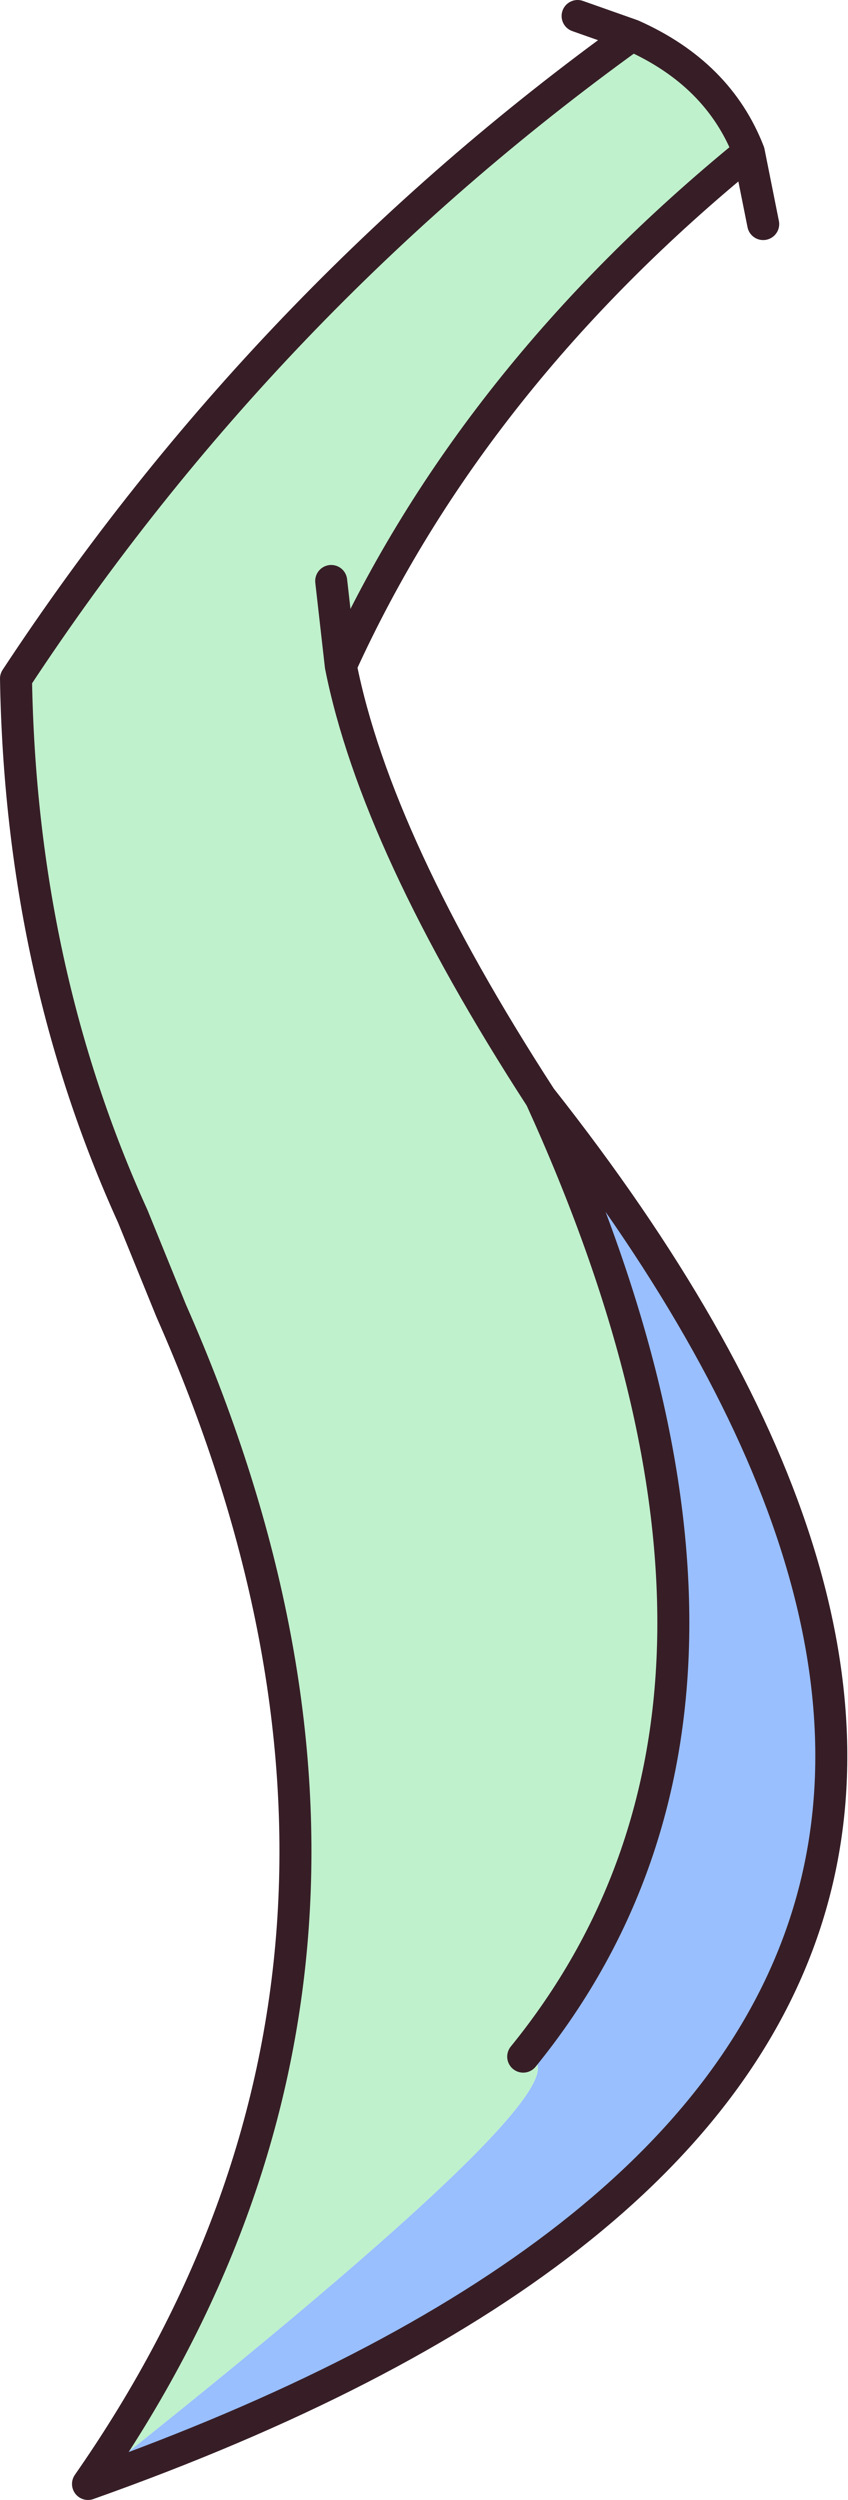
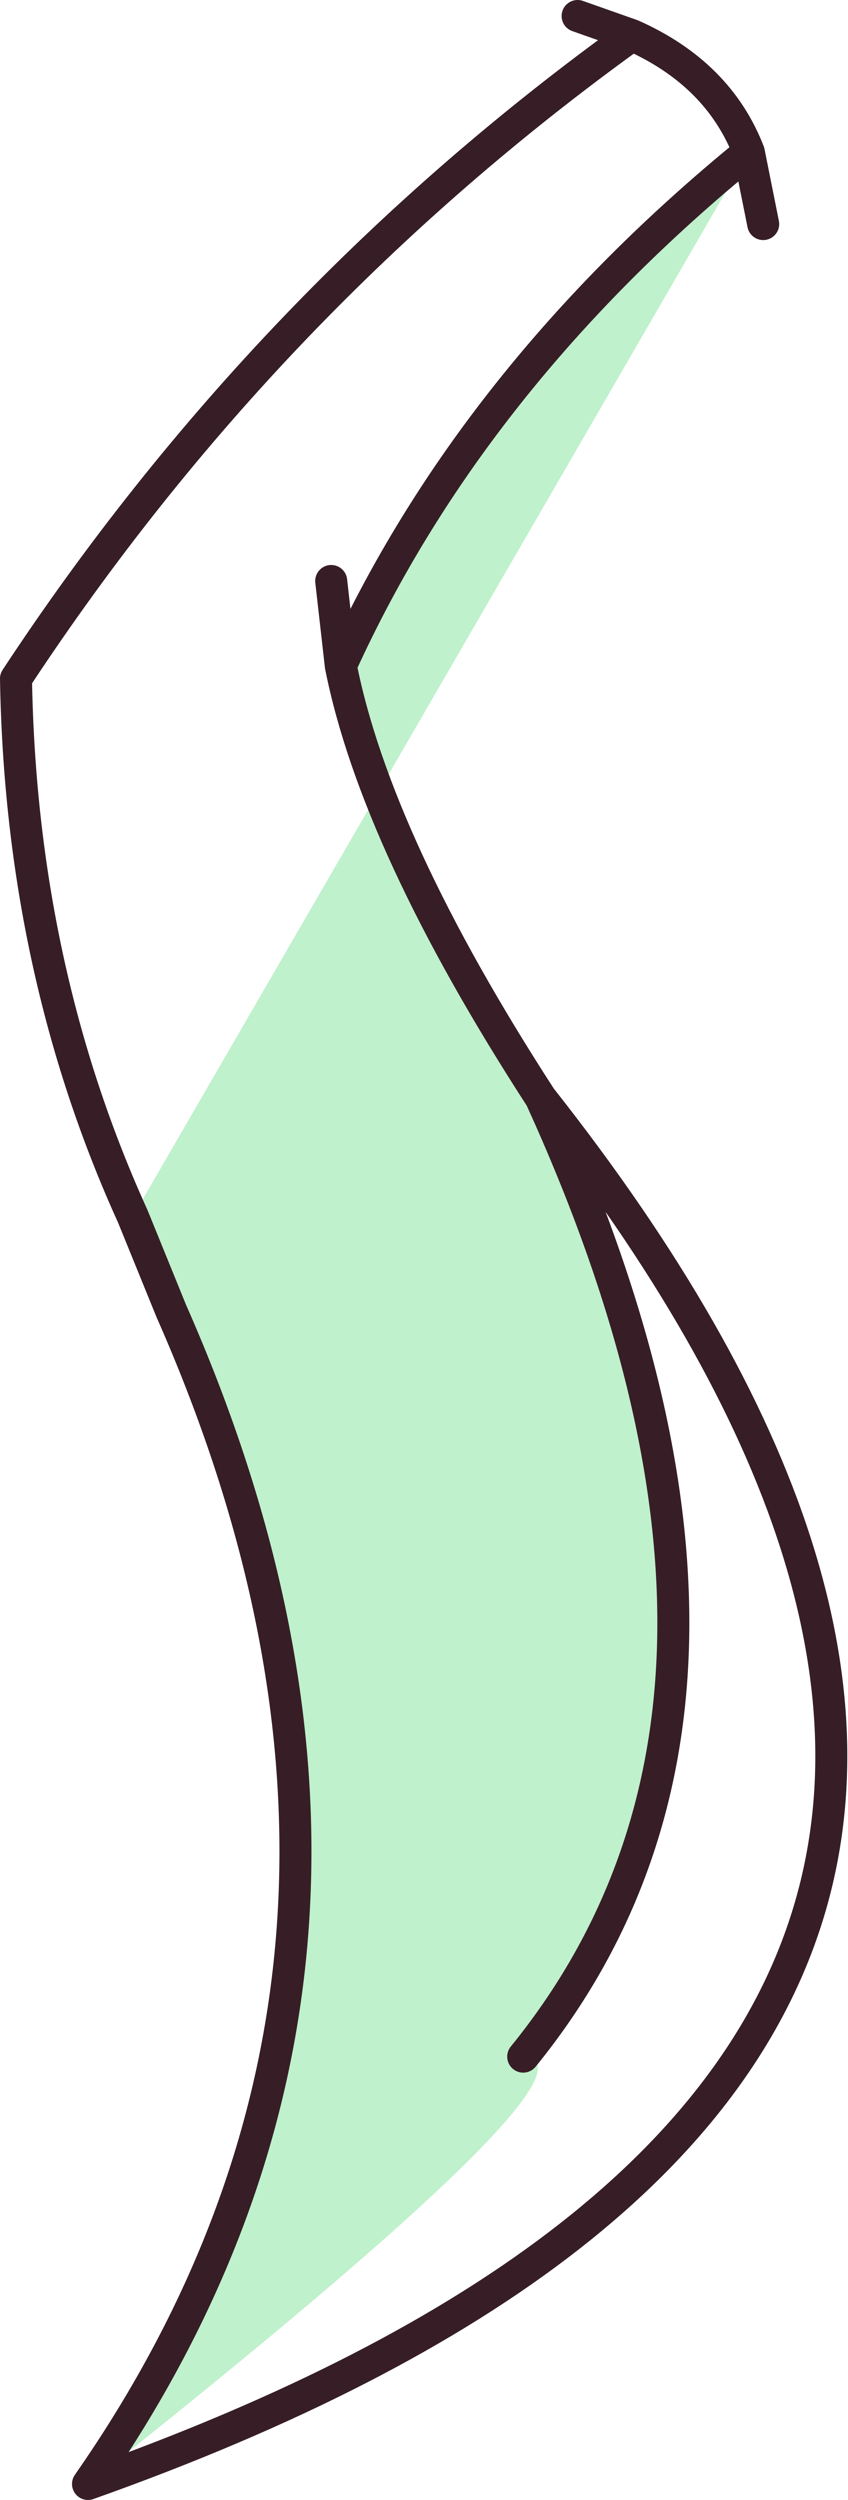
<svg xmlns="http://www.w3.org/2000/svg" height="78.1px" width="26.5px">
  <g transform="matrix(1.0, 0.0, 0.0, 1.0, 18.15, 26.0)">
-     <path d="M-1.25 8.3 Q22.35 38.2 -15.4 51.6 1.2 38.45 -1.8 38.25 7.3 27.05 -1.25 8.3" fill="#99bffe" fill-rule="evenodd" stroke="none" />
-     <path d="M5.25 -21.25 Q-3.4 -14.2 -7.5 -5.2 -6.4 0.35 -1.25 8.3 7.3 27.05 -1.8 38.25 1.2 38.45 -15.4 51.6 -3.9 35.1 -12.8 14.95 L-14.0 12.0 Q-17.5 4.3 -17.65 -4.8 -9.85 -16.65 1.6 -24.9 4.3 -23.7 5.25 -21.25 M-7.8 -7.85 L-7.5 -5.2 -7.8 -7.85" fill="#bff1cc" fill-rule="evenodd" stroke="none" />
+     <path d="M5.25 -21.25 Q-3.4 -14.2 -7.5 -5.2 -6.4 0.35 -1.25 8.3 7.3 27.05 -1.8 38.25 1.2 38.45 -15.4 51.6 -3.9 35.1 -12.8 14.95 L-14.0 12.0 M-7.8 -7.85 L-7.5 -5.2 -7.8 -7.85" fill="#bff1cc" fill-rule="evenodd" stroke="none" />
    <path d="M5.7 -19.0 L5.25 -21.25 Q-3.4 -14.2 -7.5 -5.2 -6.4 0.35 -1.25 8.3 22.35 38.2 -15.4 51.6 -3.9 35.1 -12.8 14.95 L-14.0 12.0 Q-17.5 4.3 -17.65 -4.8 -9.85 -16.65 1.6 -24.9 L-0.1 -25.5 M5.25 -21.25 Q4.3 -23.7 1.6 -24.9 M-7.5 -5.2 L-7.8 -7.85 M-1.25 8.3 Q7.3 27.05 -1.8 38.25" fill="none" stroke="#371e26" stroke-linecap="round" stroke-linejoin="round" stroke-width="1.0" />
  </g>
</svg>